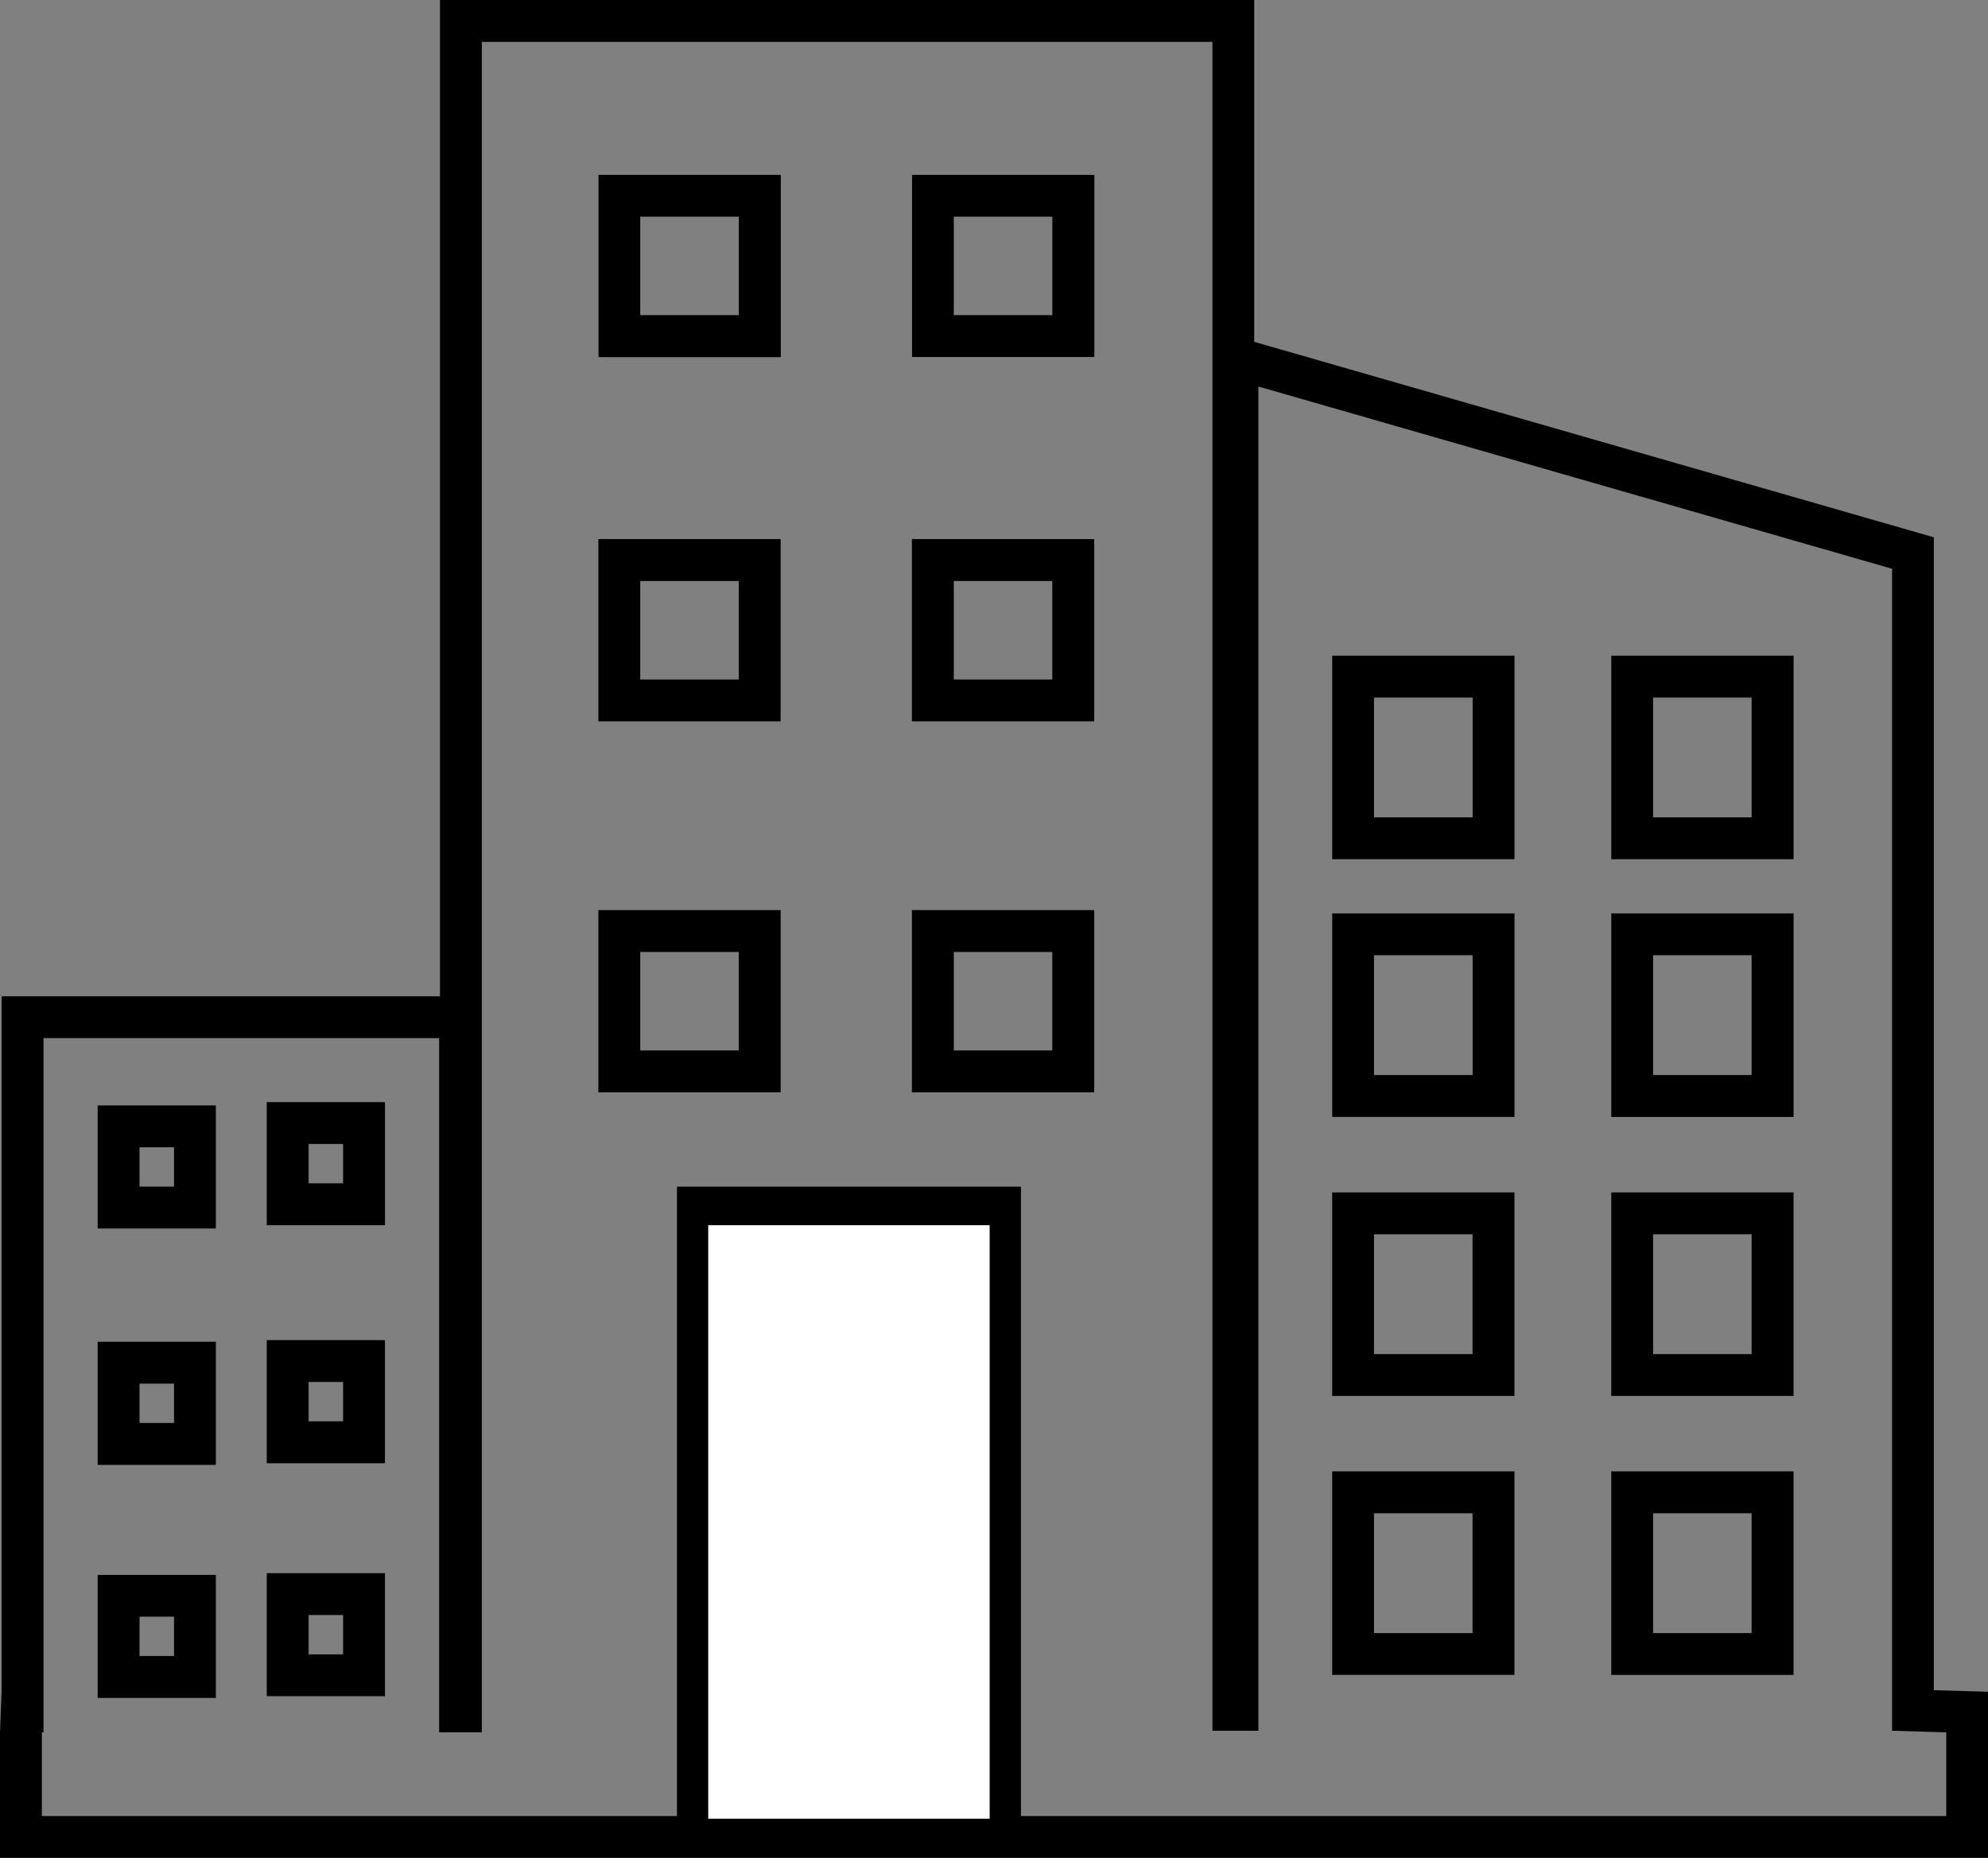
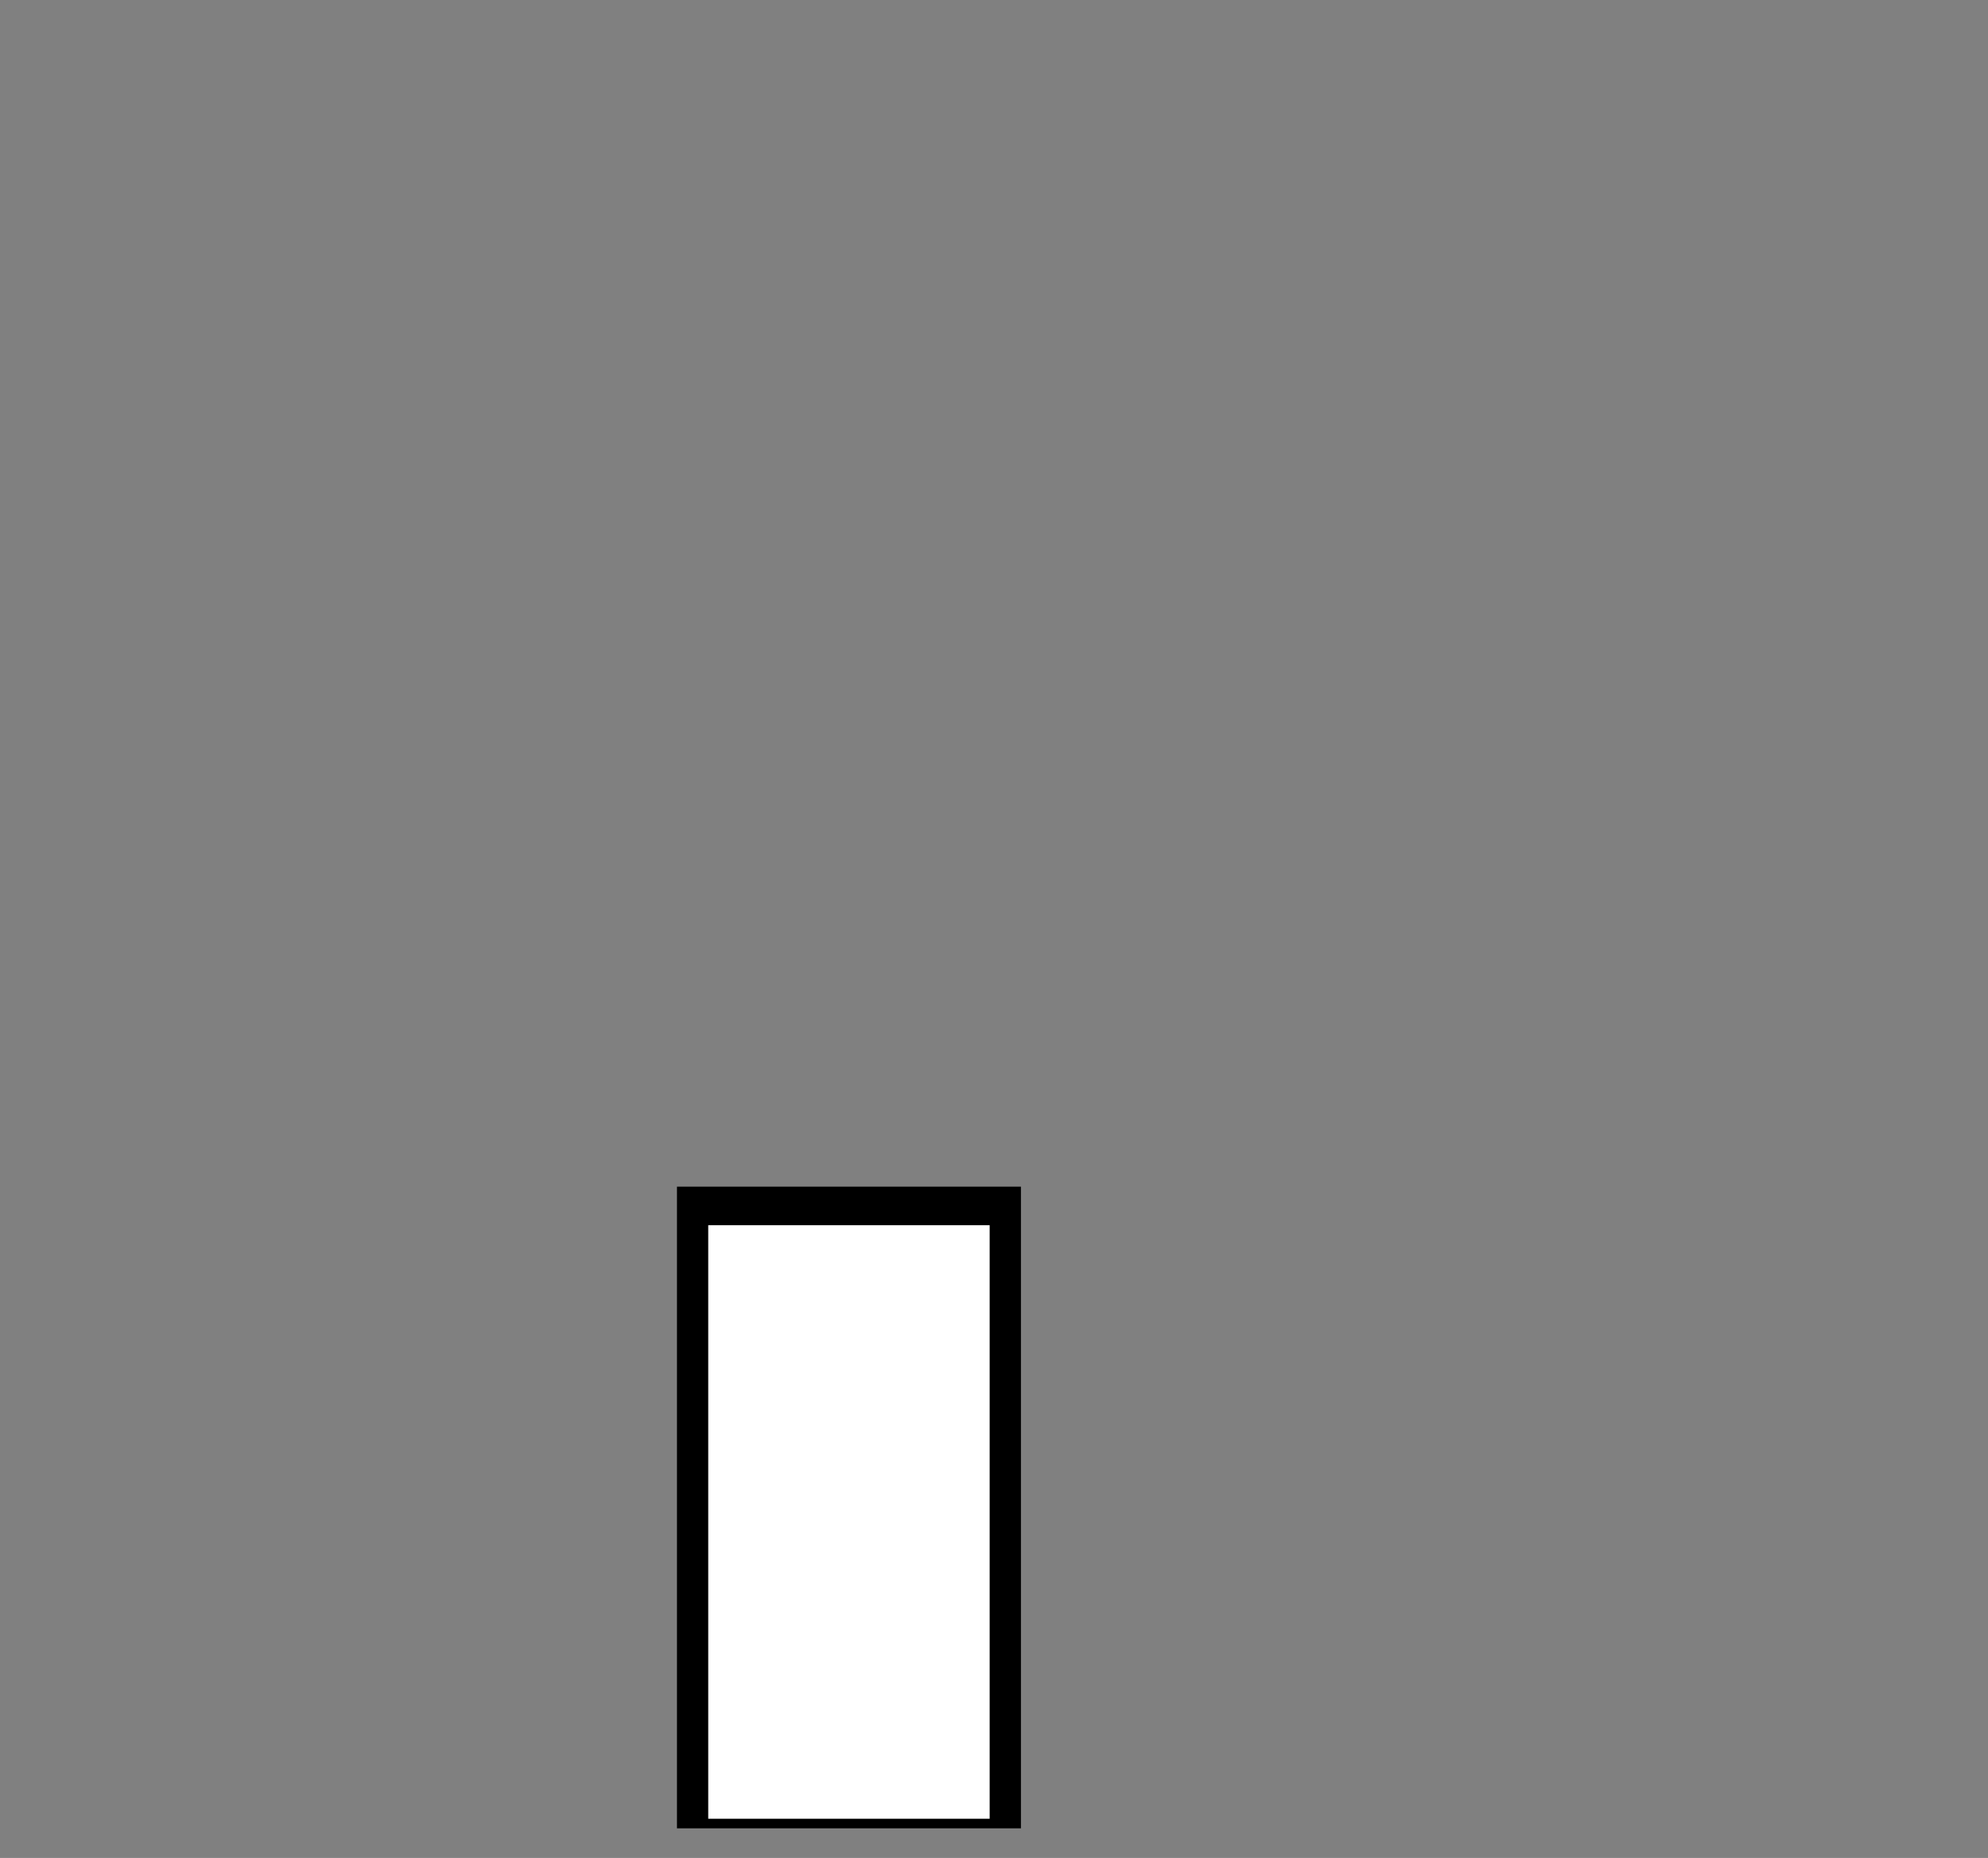
<svg xmlns="http://www.w3.org/2000/svg" id="Layer_1" data-name="Layer 1" viewBox="0 0 959.71 897.11">
  <rect x="0" y="0" width="959.71" height="897.11" fill="#808080" stroke="none" />
  <defs>
    <style>.cls-1{fill:#fff;}</style>
  </defs>
-   <path d="M640,137.77V953.25h22.19V304.19l305.91,88V953.25l26.15.79v40.42H74.91V954h.79V618.82h191V954H287.3V137.77H640m-145,152.16h88V202h-88v88m-151.37,0h88V202h-88v88M494.93,465.86h88v-88h-88v88m-151.37,0h88v-88h-88v88m489,66.58h88V434.17h-88v98.27m-134.73,0h88V434.17h-88v98.27M494.93,645h88V557h-88v88m-151.37,0h88V557h-88v88m489,11.89h88V558.59h-88v98.27m-134.73,0h88V558.59h-88v98.27m-514.33,52.3h57.06V649.73H183.48v59.43m-81.63,1.59h57.06V651.31H101.85v59.44m730.69,80.83h88V693.31h-88v98.27m-134.73,0h88V693.31h-88v98.27m-514.33,32.5h57.06V764.64H183.48v59.44m-81.63.79h57.06V765.43H101.85v59.44M832.54,926.31h88V828h-88v98.27m-134.73,0h88V828h-88v98.27m-514.33,10.3h57.06V877.17H183.48v59.44m-81.63.79h57.06V878H101.85V937.4M660.17,117.56H267.09V598.61H55.49V933.84L54.7,954v60.63h959.71V934.44l-19.59-.59-6.56-.2V377l-14.62-4.21-305.9-88-7.57-2.18v-165Zm-145,104.61h47.55v47.55H515.14V222.17Zm-151.37,0h47.56v47.55H363.77V222.17ZM515.14,398.1h47.55v47.56H515.14V398.1Zm-151.37,0h47.56v47.56H363.77V398.1Zm489,56.27H900.3v57.86H852.74V454.37Zm-134.72,0h47.56v57.86H718V454.37ZM515.14,577.21h47.55v47.56H515.14V577.21Zm-151.37,0h47.56v47.56H363.77V577.21Zm489,1.58H900.3v57.86H852.74V578.79Zm-134.72,0h47.56v57.86H718V578.79ZM203.68,669.93h16.65v19H203.68v-19Zm-81.62,1.59h16.65v19H122.06v-19Zm730.68,42H900.3v57.86H852.74V713.52Zm-134.72,0h47.56v57.86H718V713.52ZM203.68,784.84h16.65v19H203.68v-19Zm-81.62.8h16.65v19H122.06v-19Zm730.68,62.6H900.3V906.1H852.74V848.24Zm-134.72,0h47.56V906.1H718V848.24ZM203.68,897.38h16.65v19H203.68v-19Zm-81.62.79h16.65v19H122.06v-19Z" transform="translate(-54.7 -117.56)" />
  <rect x="326.81" y="572.98" width="166.05" height="309.83" />
  <rect class="cls-1" x="341.9" y="591.6" width="135.86" height="286.58" />
</svg>